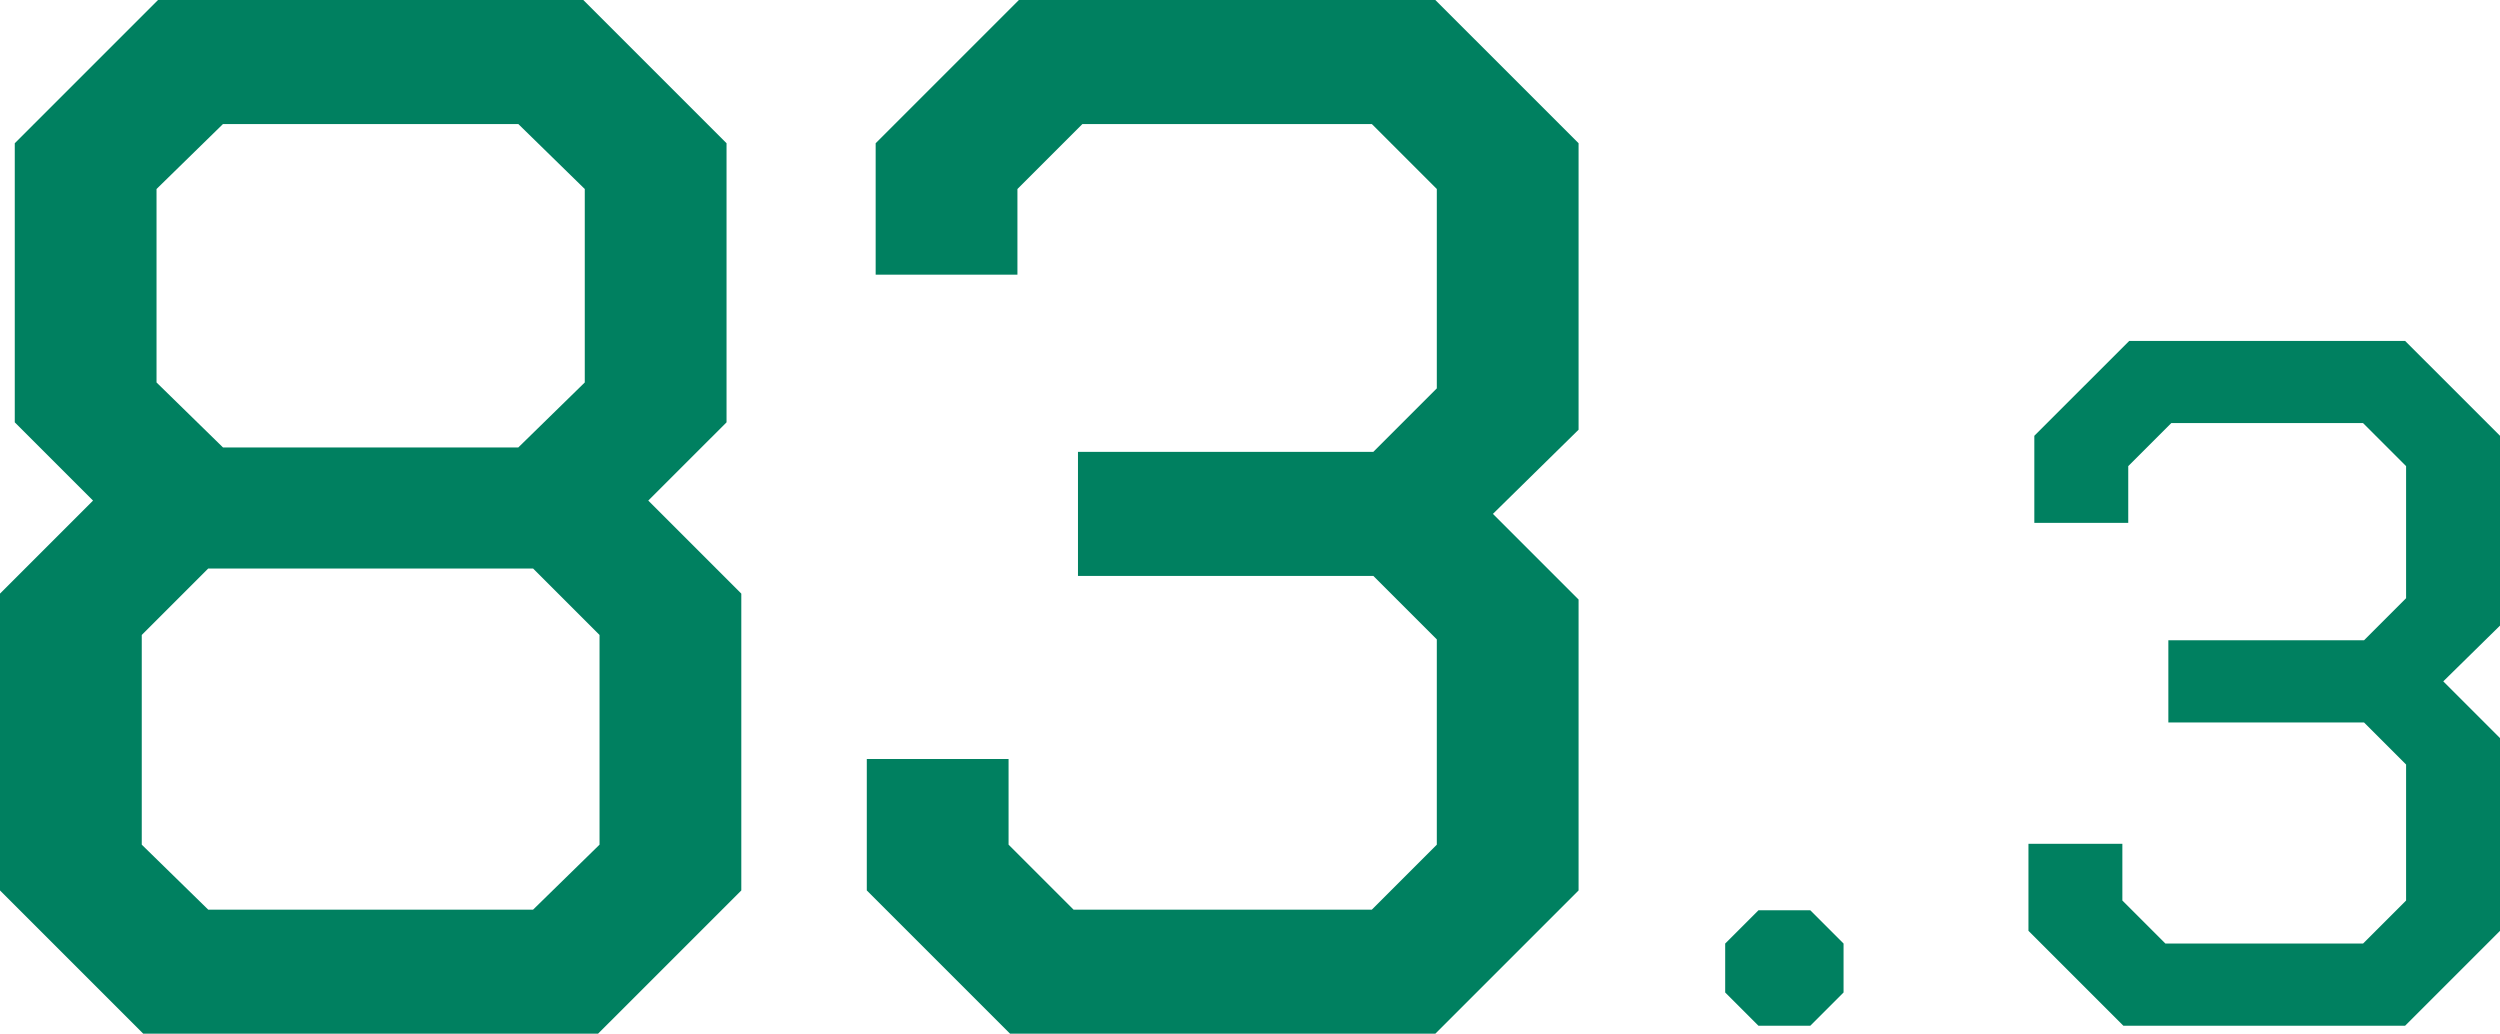
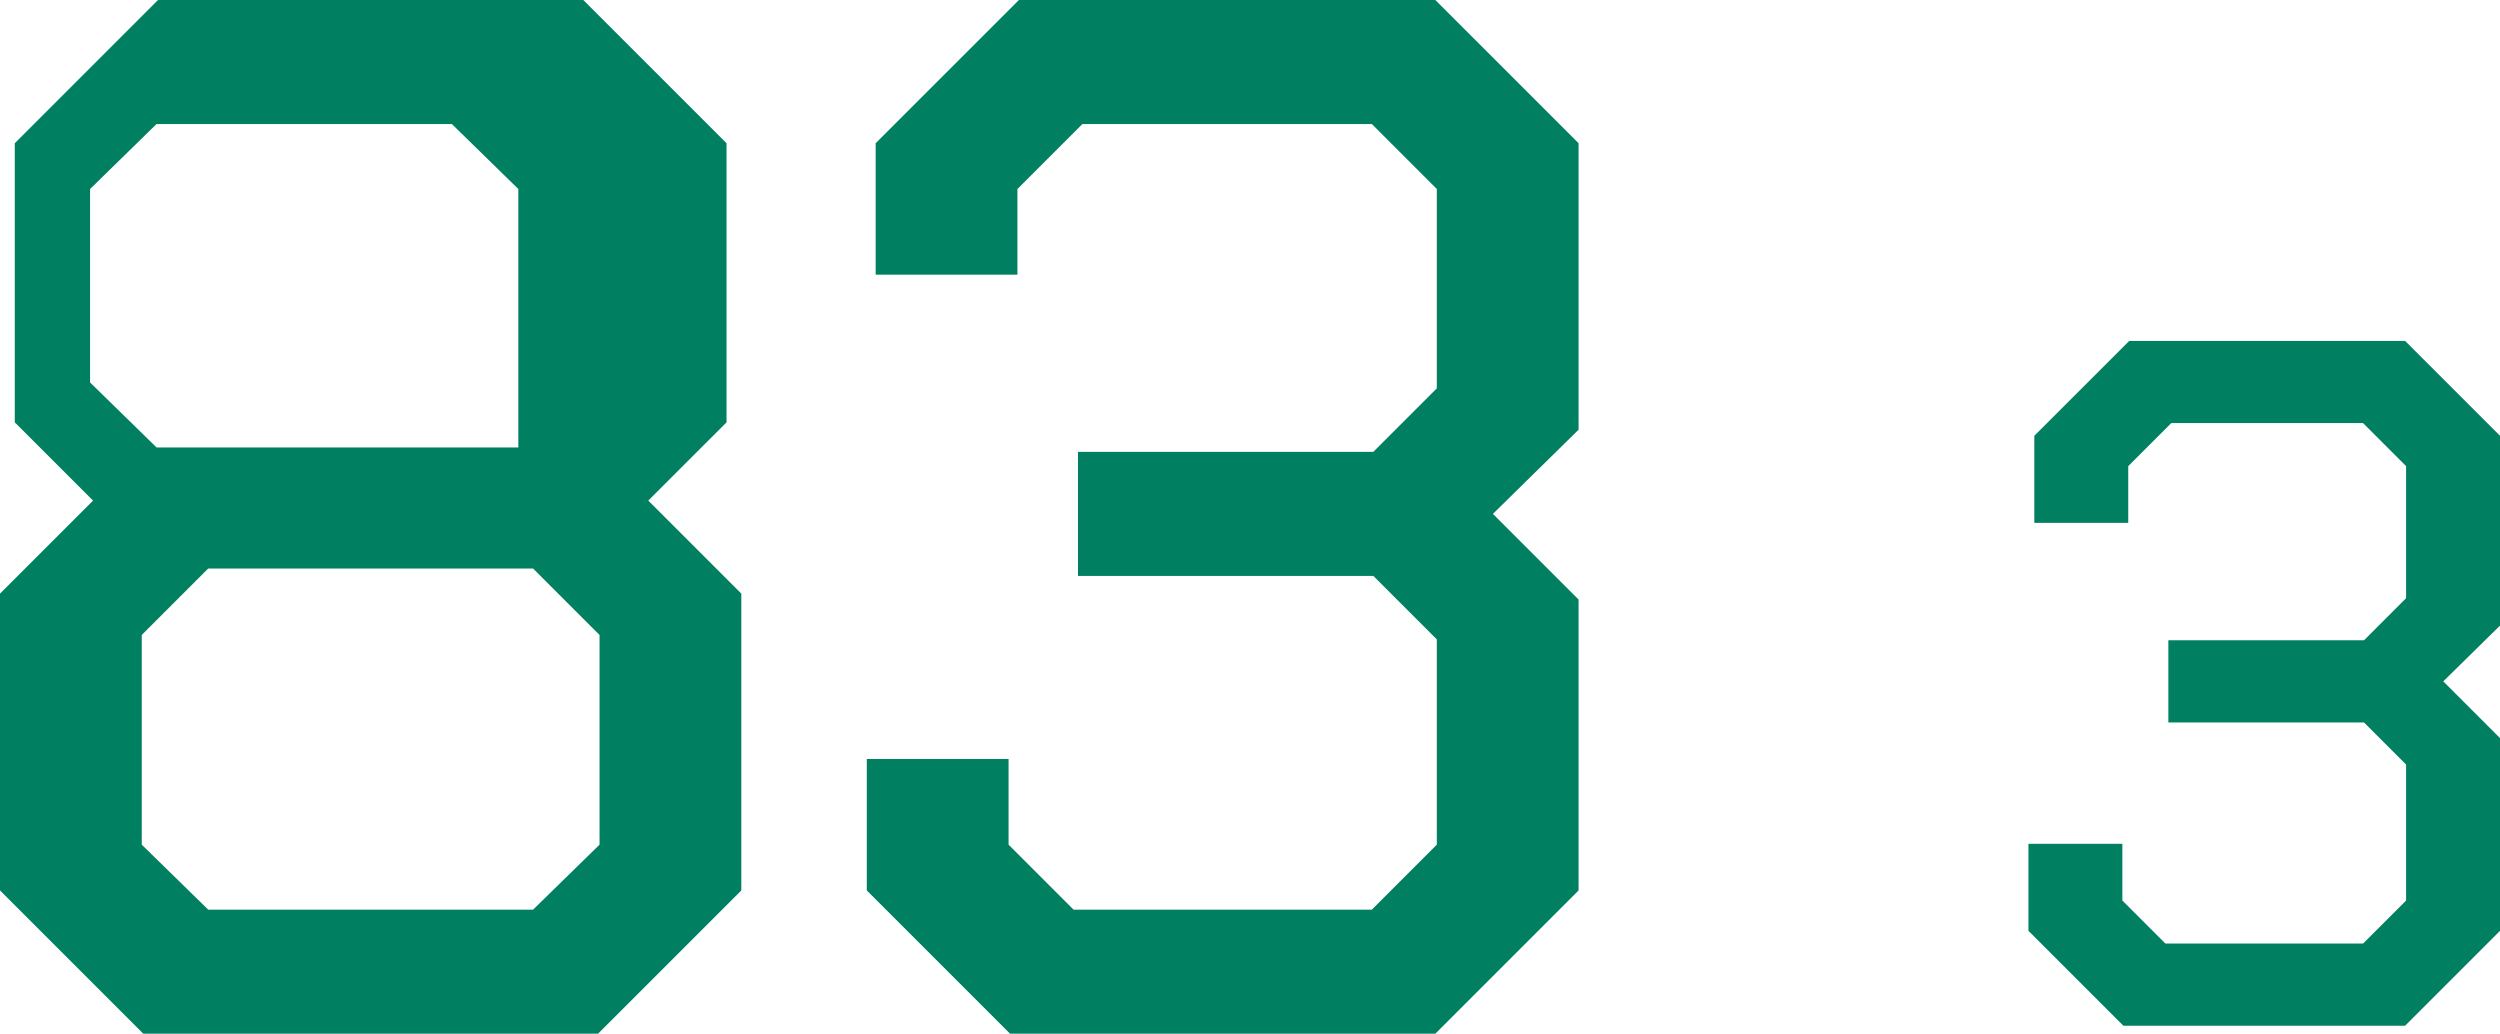
<svg xmlns="http://www.w3.org/2000/svg" id="_レイヤー_2" viewBox="0 0 211.612 87.495">
  <defs>
    <style>.cls-1{fill:#008060;stroke-width:0px;}</style>
  </defs>
  <g id="_デザイン">
-     <path class="cls-1" d="m0,75.371v-25.124l7.875-7.875-6.625-6.624V12.124L13.375,0h35.998l12.125,12.124v23.624l-6.625,6.624,7.875,7.875v25.124l-12.125,12.124H12.125L0,75.371Zm45.123,1.625l5.625-5.5v-17.749l-5.625-5.625h-27.499l-5.625,5.625v17.749l5.625,5.5h27.499Zm-1.25-39.123l5.625-5.5V15.999l-5.625-5.5h-24.999l-5.625,5.5v16.374l5.625,5.5h24.999Z" />
+     <path class="cls-1" d="m0,75.371v-25.124l7.875-7.875-6.625-6.624V12.124L13.375,0h35.998l12.125,12.124v23.624l-6.625,6.624,7.875,7.875v25.124l-12.125,12.124H12.125L0,75.371Zm45.123,1.625l5.625-5.5v-17.749l-5.625-5.625h-27.499l-5.625,5.625v17.749l5.625,5.5h27.499Zm-1.25-39.123V15.999l-5.625-5.5h-24.999l-5.625,5.5v16.374l5.625,5.5h24.999Z" />
    <path class="cls-1" d="m73.37,75.371v-11.125h12v7.25l5.5,5.5h25.249l5.5-5.5v-17.374l-5.375-5.375h-24.999v-10.499h24.999l5.375-5.375V15.999l-5.5-5.5h-24.499l-5.5,5.5v7.249h-12v-11.124L86.245,0h35.248l12.125,12.124v24.249l-7.25,7.124,7.25,7.25v24.624l-12.125,12.124h-35.998l-12.125-12.124Z" />
-     <path class="cls-1" d="m146.028,84.008v-4.141l2.815-2.815h4.389l2.815,2.815v4.141l-2.815,2.815h-4.389l-2.815-2.815Z" />
    <path class="cls-1" d="m171.698,78.791v-7.37h7.949v4.803l3.644,3.644h16.728l3.644-3.644v-11.51l-3.561-3.562h-16.562v-6.955h16.562l3.561-3.562v-11.179l-3.644-3.644h-16.23l-3.644,3.644v4.803h-7.95v-7.37l8.033-8.032h23.352l8.033,8.032v16.065l-4.803,4.72,4.803,4.803v16.313l-8.033,8.032h-23.849l-8.032-8.032Z" />
  </g>
</svg>